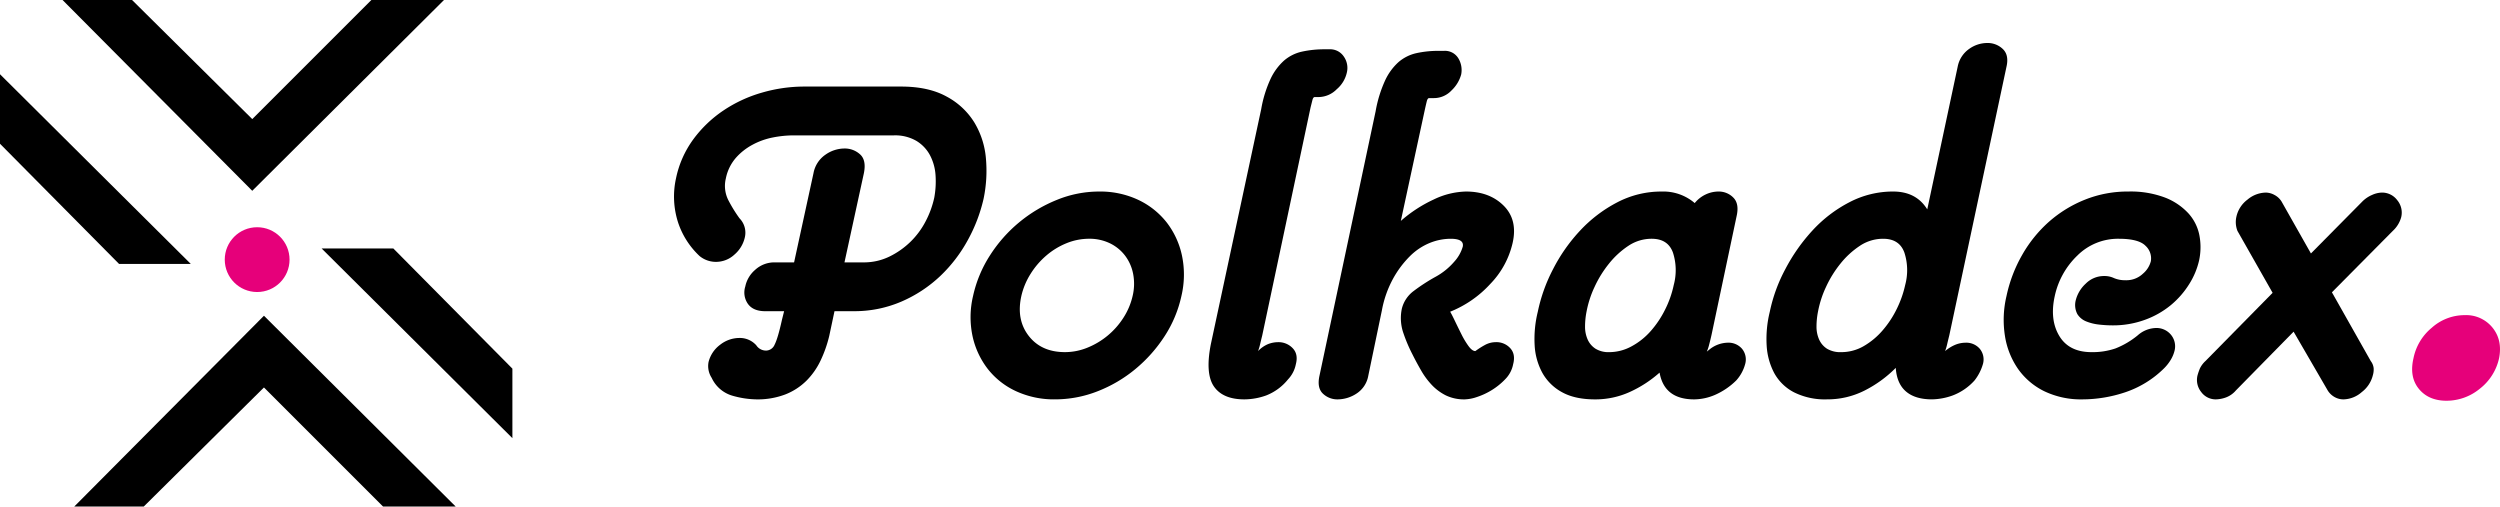
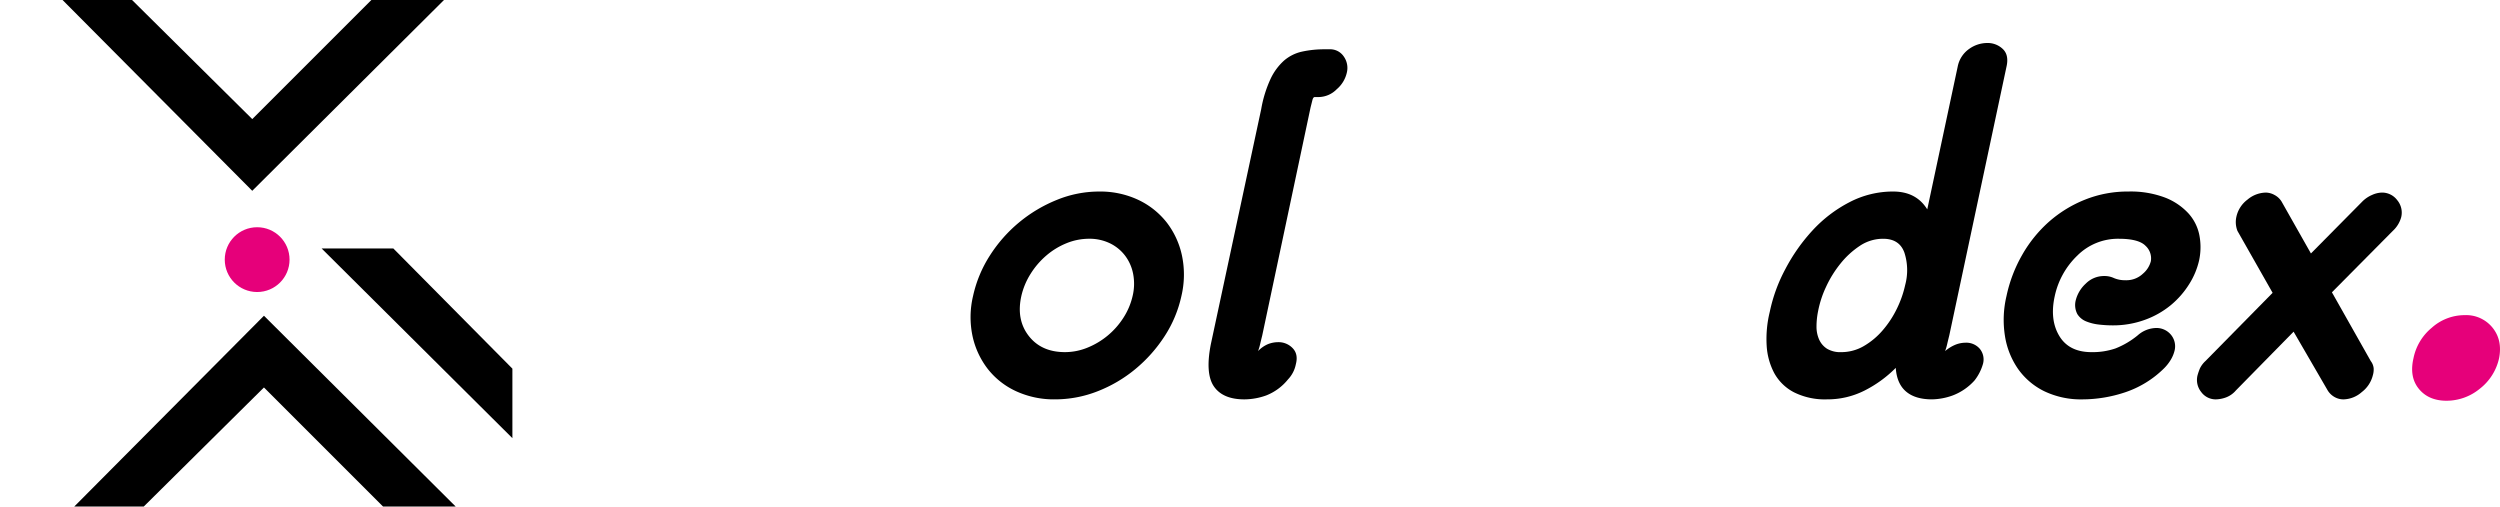
<svg xmlns="http://www.w3.org/2000/svg" width="893.974" height="181.136" viewBox="0 0 893.974 181.136">
  <g id="Logo" transform="translate(0)">
    <g id="Icon" transform="translate(0 0)">
      <g id="Letter" transform="translate(183.227 181.136) rotate(180)">
        <path id="Path_1" data-name="Path 1" d="M0,0V24.855L42.582,67.837H68.229Z" transform="translate(0 24.457)" />
-         <path id="Path_3" data-name="Path 3" d="M68.229,67.837V42.982L25.647,0H0Z" transform="translate(114.998 86.751)" />
        <path id="Path_4" data-name="Path 4" d="M68.229,0V24.855L25.647,67.837,68.229,110.43V136.4L0,67.837Z" transform="translate(160.86 112.907) rotate(90)" />
        <path id="Path_5" data-name="Path 5" d="M68.229,136.4V111.548L25.647,68.566,68.229,25.973V0L0,68.566Z" transform="translate(20.276 68.229) rotate(-90)" />
      </g>
      <circle id="Ellipse" cx="11.585" cy="11.585" r="11.585" transform="translate(80.371 81.255)" fill="#e6007a" />
    </g>
    <g id="Name" transform="translate(241.038 15.375)">
      <path id="dot" d="M296.31-12.432a12.126,12.126,0,0,1,10.031,4.5q3.6,4.5,2.315,10.931a18.933,18.933,0,0,1-6.944,10.931,18.73,18.73,0,0,1-11.831,4.244q-6.43,0-9.9-4.244T278.049,3a18.967,18.967,0,0,1,6.558-10.931A17.6,17.6,0,0,1,296.31-12.432Z" transform="translate(343.943 109.749)" fill="#e6007a" />
      <path id="x" d="M292.619,4.313,306.507,28.9a5.079,5.079,0,0,1,1.032,2.534,7.178,7.178,0,0,1-.282,2.534,10.806,10.806,0,0,1-3.941,6.006,10.257,10.257,0,0,1-6.569,2.628,6.409,6.409,0,0,1-3.191-.845,6.74,6.74,0,0,1-2.44-2.346l-12.2-21.021L258.273,39.41a8.64,8.64,0,0,1-3.66,2.534,11.179,11.179,0,0,1-3.472.657,6.4,6.4,0,0,1-5.255-2.628,6.856,6.856,0,0,1-1.314-6.006,22.224,22.224,0,0,1,.845-2.44,8.883,8.883,0,0,1,1.971-2.628L271.411,4.5,258.836-17.646a8.731,8.731,0,0,1-.375-5.067,10.422,10.422,0,0,1,3.941-6.1,10.471,10.471,0,0,1,6.569-2.534,6.6,6.6,0,0,1,3.1.845,6.538,6.538,0,0,1,2.534,2.346l10.51,18.581L303.5-28.156a10.982,10.982,0,0,1,3.472-2.346,9.01,9.01,0,0,1,3.472-.845,6.757,6.757,0,0,1,5.537,2.721,6.943,6.943,0,0,1,1.408,6.1,10.4,10.4,0,0,1-3,4.88Z" transform="translate(300.213 84.837)" />
      <path id="e" d="M242.764,42.814a30.291,30.291,0,0,1-13.7-2.909,24.825,24.825,0,0,1-9.384-7.977A28.33,28.33,0,0,1,214.987,20.1,36.92,36.92,0,0,1,215.55,5.84a50.619,50.619,0,0,1,5.63-14.733,46.7,46.7,0,0,1,9.572-11.824A44.157,44.157,0,0,1,243.609-28.6a41.067,41.067,0,0,1,15.484-2.909,34.757,34.757,0,0,1,13.138,2.158,22.324,22.324,0,0,1,8.352,5.63,16.258,16.258,0,0,1,3.941,7.883,22.525,22.525,0,0,1-.094,8.915,27.026,27.026,0,0,1-3.566,8.54,31.167,31.167,0,0,1-6.569,7.507A31.223,31.223,0,0,1,265,14.38a33.131,33.131,0,0,1-11.543,1.971,43.439,43.439,0,0,1-4.786-.282,17.081,17.081,0,0,1-4.6-1.126,6.63,6.63,0,0,1-3.191-2.628,6.957,6.957,0,0,1-.563-4.974,12.082,12.082,0,0,1,3.566-5.912,9.155,9.155,0,0,1,6.569-2.721,7.889,7.889,0,0,1,3.566.751,10.146,10.146,0,0,0,4.129.751,8.573,8.573,0,0,0,6.194-2.346,8.678,8.678,0,0,0,2.815-4.411,6.071,6.071,0,0,0-1.877-5.537q-2.44-2.534-9.572-2.534a20.549,20.549,0,0,0-14.827,6.006,28.247,28.247,0,0,0-8.07,14.452q-1.877,8.446,1.6,14.264t11.542,5.818a25.253,25.253,0,0,0,8.54-1.314,29.564,29.564,0,0,0,7.977-4.692,10.257,10.257,0,0,1,6.569-2.628,6.691,6.691,0,0,1,5.255,2.346,6.451,6.451,0,0,1,1.314,5.912,11.782,11.782,0,0,1-1.314,3.1,15.578,15.578,0,0,1-2.44,3.1,35.955,35.955,0,0,1-13.889,8.54A48.4,48.4,0,0,1,242.764,42.814Z" transform="translate(260.918 84.623)" />
      <path id="d" d="M243.313,50.107q-.375,1.5-.751,3.1a18.473,18.473,0,0,1-.751,2.534,13.809,13.809,0,0,1,3.848-2.346,10.012,10.012,0,0,1,3.472-.657,6.373,6.373,0,0,1,5.067,2.158,6,6,0,0,1,1.126,5.537,17.193,17.193,0,0,1-3,5.818,20.06,20.06,0,0,1-7.789,5.349A22.666,22.666,0,0,1,237.12,73q-6.006,0-9.29-2.815t-3.66-8.446a43.147,43.147,0,0,1-11.261,8.164A29.385,29.385,0,0,1,199.583,73a24.7,24.7,0,0,1-11.824-2.534,16.908,16.908,0,0,1-7.038-6.85A23.91,23.91,0,0,1,178,53.673a40.629,40.629,0,0,1,1.126-12.012,56.731,56.731,0,0,1,5.537-15.2,64.442,64.442,0,0,1,9.76-13.889A47.671,47.671,0,0,1,207.56,2.53a33.555,33.555,0,0,1,15.672-3.848q8.258,0,12.2,6.381l10.886-51.05a10.037,10.037,0,0,1,4.035-6.287,11.159,11.159,0,0,1,6.475-2.158,7.816,7.816,0,0,1,5.631,2.158q2.252,2.158,1.314,6.287ZM219.665,15.574a14.889,14.889,0,0,0-8.352,2.534,30.319,30.319,0,0,0-6.944,6.381,39.547,39.547,0,0,0-5.161,8.352,36.479,36.479,0,0,0-2.815,8.633,27.739,27.739,0,0,0-.563,5.443,11.221,11.221,0,0,0,.938,4.692,7.571,7.571,0,0,0,2.815,3.284,9.2,9.2,0,0,0,5.067,1.22,15.923,15.923,0,0,0,8.07-2.158,26.14,26.14,0,0,0,6.757-5.63,35.62,35.62,0,0,0,5.067-7.7,37.6,37.6,0,0,0,3-8.54,20.4,20.4,0,0,0-.282-11.543Q225.484,15.574,219.665,15.574Z" transform="translate(212.697 54.432)" />
-       <path id="a" d="M205.447,19.728q-.375,1.689-.845,3.472a14.517,14.517,0,0,1-.845,2.534l.938-.751a10.707,10.707,0,0,1,6.569-2.44,6.373,6.373,0,0,1,5.067,2.158,6,6,0,0,1,1.126,5.537,14.175,14.175,0,0,1-3.191,5.818,25.211,25.211,0,0,1-7.6,5.161,19.321,19.321,0,0,1-7.414,1.6q-10.7,0-12.387-9.572a42.432,42.432,0,0,1-10.7,6.944,29.748,29.748,0,0,1-12.387,2.628q-7.132,0-11.73-2.534a17.674,17.674,0,0,1-7.038-6.85,23.062,23.062,0,0,1-2.815-9.947,40.629,40.629,0,0,1,1.126-12.012,58.583,58.583,0,0,1,5.443-15.2,60.356,60.356,0,0,1,9.759-13.889,49.043,49.043,0,0,1,13.232-10.041,33.934,33.934,0,0,1,15.859-3.848,17.244,17.244,0,0,1,11.824,4.129,10.975,10.975,0,0,1,3.941-3.1,10.731,10.731,0,0,1,4.5-1.032,7.264,7.264,0,0,1,5.349,2.158q2.158,2.158,1.22,6.475Zm-21.4-34.346a14.89,14.89,0,0,0-8.352,2.534A30.319,30.319,0,0,0,168.755-5.7a39.546,39.546,0,0,0-5.161,8.352,36.479,36.479,0,0,0-2.815,8.633,27.739,27.739,0,0,0-.563,5.443,11.221,11.221,0,0,0,.938,4.692,7.571,7.571,0,0,0,2.815,3.284,8.815,8.815,0,0,0,4.88,1.22,16.66,16.66,0,0,0,7.977-2.065,24.822,24.822,0,0,0,6.85-5.443,35.211,35.211,0,0,0,5.161-7.7,36.168,36.168,0,0,0,3.1-8.821,20.4,20.4,0,0,0-.281-11.543Q189.869-14.618,184.051-14.618Z" transform="translate(165.543 84.623)" />
-       <path id="k" d="M142.327,55.264a54.145,54.145,0,0,1-3.191-7.507,16.271,16.271,0,0,1-.563-8.821,11.24,11.24,0,0,1,4.223-6.287,65.608,65.608,0,0,1,7.977-5.161,23.806,23.806,0,0,0,6.475-5.255,13.666,13.666,0,0,0,3.1-5.443q.563-2.815-4.317-2.815a20.082,20.082,0,0,0-7.507,1.5,21.664,21.664,0,0,0-7.038,4.692,35.468,35.468,0,0,0-6.006,7.977A37.9,37.9,0,0,0,131.441,39.5l-4.88,23.46a9.538,9.538,0,0,1-4.223,6.381,12.4,12.4,0,0,1-6.663,2.065,7.438,7.438,0,0,1-5.349-2.065q-2.158-2.065-1.22-6.381l20.082-94.592a44.882,44.882,0,0,1,3.378-10.979,20.3,20.3,0,0,1,4.786-6.569,14.657,14.657,0,0,1,6.287-3.191,36.067,36.067,0,0,1,8.258-.845h1.689a5.577,5.577,0,0,1,5.161,2.628,8.128,8.128,0,0,1,1.032,5.818,12.429,12.429,0,0,1-3.472,5.724,8.634,8.634,0,0,1-6.287,2.721h-1.689q-.563,0-.845,1.126t-.657,2.815L138.2,7.592A49.069,49.069,0,0,1,150.022-.1,27.883,27.883,0,0,1,161.47-2.918q8.446,0,13.513,5.067t3.191,13.325A30.9,30.9,0,0,1,170.2,30.114a39.136,39.136,0,0,1-14.358,9.947q.563.938,1.689,3.284t2.346,4.786a28.95,28.95,0,0,0,2.534,4.223q1.314,1.783,2.44,1.783a28.581,28.581,0,0,1,3.378-2.158,8.064,8.064,0,0,1,3.941-1.032,6.66,6.66,0,0,1,5.161,2.158q1.971,2.158,1.032,5.724a10.368,10.368,0,0,1-2.815,5.349,24.094,24.094,0,0,1-4.88,3.941,24.717,24.717,0,0,1-5.255,2.44,14.77,14.77,0,0,1-4.317.845A14.965,14.965,0,0,1,154.338,70a17.959,17.959,0,0,1-4.974-3.66,27.039,27.039,0,0,1-3.848-5.161Q143.828,58.267,142.327,55.264Z" transform="translate(121.684 56.032)" />
      <path id="l" d="M129.8-36.381q-.563,0-.845,1.126l-.657,2.628L111.032,48.827q-.375,1.5-.751,3.1a18.467,18.467,0,0,1-.751,2.534,10.475,10.475,0,0,1,3.66-2.534,10.012,10.012,0,0,1,3.472-.657,6.957,6.957,0,0,1,5.255,2.158q2.065,2.158,1.126,5.724a10.888,10.888,0,0,1-2.815,5.443,18.812,18.812,0,0,1-7.789,5.724,23.6,23.6,0,0,1-7.789,1.408q-7.7,0-10.886-4.6T92.639,52.018l18.018-84.082a43.178,43.178,0,0,1,3.378-10.886,20.527,20.527,0,0,1,4.786-6.475,14.657,14.657,0,0,1,6.381-3.191,37.319,37.319,0,0,1,8.352-.845h1.5a5.853,5.853,0,0,1,5.161,2.628,7.056,7.056,0,0,1,1.032,5.818,10.893,10.893,0,0,1-3.566,5.818,9.233,9.233,0,0,1-6.381,2.815Z" transform="translate(99.301 55.712)" />
      <path id="o" d="M55.993,5.84A44.294,44.294,0,0,1,62-8.612a50.969,50.969,0,0,1,23.93-19.894,39.916,39.916,0,0,1,15.109-3,31.862,31.862,0,0,1,14.076,3,28.176,28.176,0,0,1,10.135,8.07,29.341,29.341,0,0,1,5.443,11.824A33.223,33.223,0,0,1,130.5,5.84,43.262,43.262,0,0,1,124.5,20.2a51.731,51.731,0,0,1-10.416,11.73A49.045,49.045,0,0,1,100.568,39.9a41.521,41.521,0,0,1-15.3,2.909A32.274,32.274,0,0,1,71.383,39.9a27.3,27.3,0,0,1-10.135-7.977A29.337,29.337,0,0,1,55.806,20.2,32.8,32.8,0,0,1,55.993,5.84Zm57.056,0a18.7,18.7,0,0,0,.188-7.883,15.683,15.683,0,0,0-2.909-6.569,15.017,15.017,0,0,0-5.443-4.411,16.75,16.75,0,0,0-7.413-1.6,21.329,21.329,0,0,0-8.07,1.6,26.071,26.071,0,0,0-7.226,4.411,28.449,28.449,0,0,0-5.631,6.569A25.433,25.433,0,0,0,73.26,5.84Q71.383,14.286,75.888,20.1t12.95,5.818a21.329,21.329,0,0,0,8.07-1.6,27.336,27.336,0,0,0,7.226-4.317,27.5,27.5,0,0,0,5.63-6.381A24.335,24.335,0,0,0,113.049,5.84Z" transform="translate(50.926 84.623)" />
-       <path id="p" d="M48.695,32.619H41.938q-4.317,0-6.194-2.628a7.066,7.066,0,0,1-.938-6.194,10.648,10.648,0,0,1,3.472-5.912A10.172,10.172,0,0,1,45.5,15.165H52.26L59.2-16.741a10.246,10.246,0,0,1,4.223-6.569,11.941,11.941,0,0,1,6.85-2.252A8.109,8.109,0,0,1,75.815-23.5q2.346,2.065,1.408,6.757L70.278,15.165h6.757a20.865,20.865,0,0,0,9.29-2.065,28.927,28.927,0,0,0,7.507-5.255A28.605,28.605,0,0,0,99.275.526a33.583,33.583,0,0,0,3.1-8.446,32.167,32.167,0,0,0,.469-8.07,17.769,17.769,0,0,0-1.971-7.132,13.316,13.316,0,0,0-4.88-5.161,15.123,15.123,0,0,0-8.07-1.971H52.073a38.7,38.7,0,0,0-7.413.751,25.631,25.631,0,0,0-7.32,2.628,21.355,21.355,0,0,0-6.006,4.786,15.93,15.93,0,0,0-3.472,7.226A11.278,11.278,0,0,0,28.8-6.982,50.757,50.757,0,0,0,32.741-.6a7.328,7.328,0,0,1,1.877,6.944,11.339,11.339,0,0,1-3.66,6.006A9.655,9.655,0,0,1,24.3,14.977a9.2,9.2,0,0,1-5.818-2.065A28.821,28.821,0,0,1,10.783.9a30.162,30.162,0,0,1-.751-15.765,35.879,35.879,0,0,1,6.194-13.982A43.4,43.4,0,0,1,27.017-39.169a48.707,48.707,0,0,1,13.795-6.381,54.114,54.114,0,0,1,15.015-2.158H90.548q9.76,0,16.235,3.566a25.974,25.974,0,0,1,9.947,9.29A29.686,29.686,0,0,1,120.859-22a49.14,49.14,0,0,1-.845,14.452,56.687,56.687,0,0,1-5.63,14.733,52.076,52.076,0,0,1-9.853,12.856,47.661,47.661,0,0,1-13.795,9.1,42.361,42.361,0,0,1-17.267,3.472H66.712L64.835,41.44a44.555,44.555,0,0,1-3.1,8.821,25.9,25.9,0,0,1-5.067,7.226,22.272,22.272,0,0,1-7.507,4.88A27.709,27.709,0,0,1,38.747,64.15a32.678,32.678,0,0,1-8.54-1.314,11.763,11.763,0,0,1-7.413-6.381,7.73,7.73,0,0,1-1.126-5.63A10.969,10.969,0,0,1,25.8,44.631a11.192,11.192,0,0,1,6.944-2.44,7.874,7.874,0,0,1,6.006,2.628A4.132,4.132,0,0,0,42.313,46.7a3.375,3.375,0,0,0,3-2.158q1.126-2.158,2.628-8.915Z" transform="translate(-9.341 63.287)" />
    </g>
  </g>
</svg>